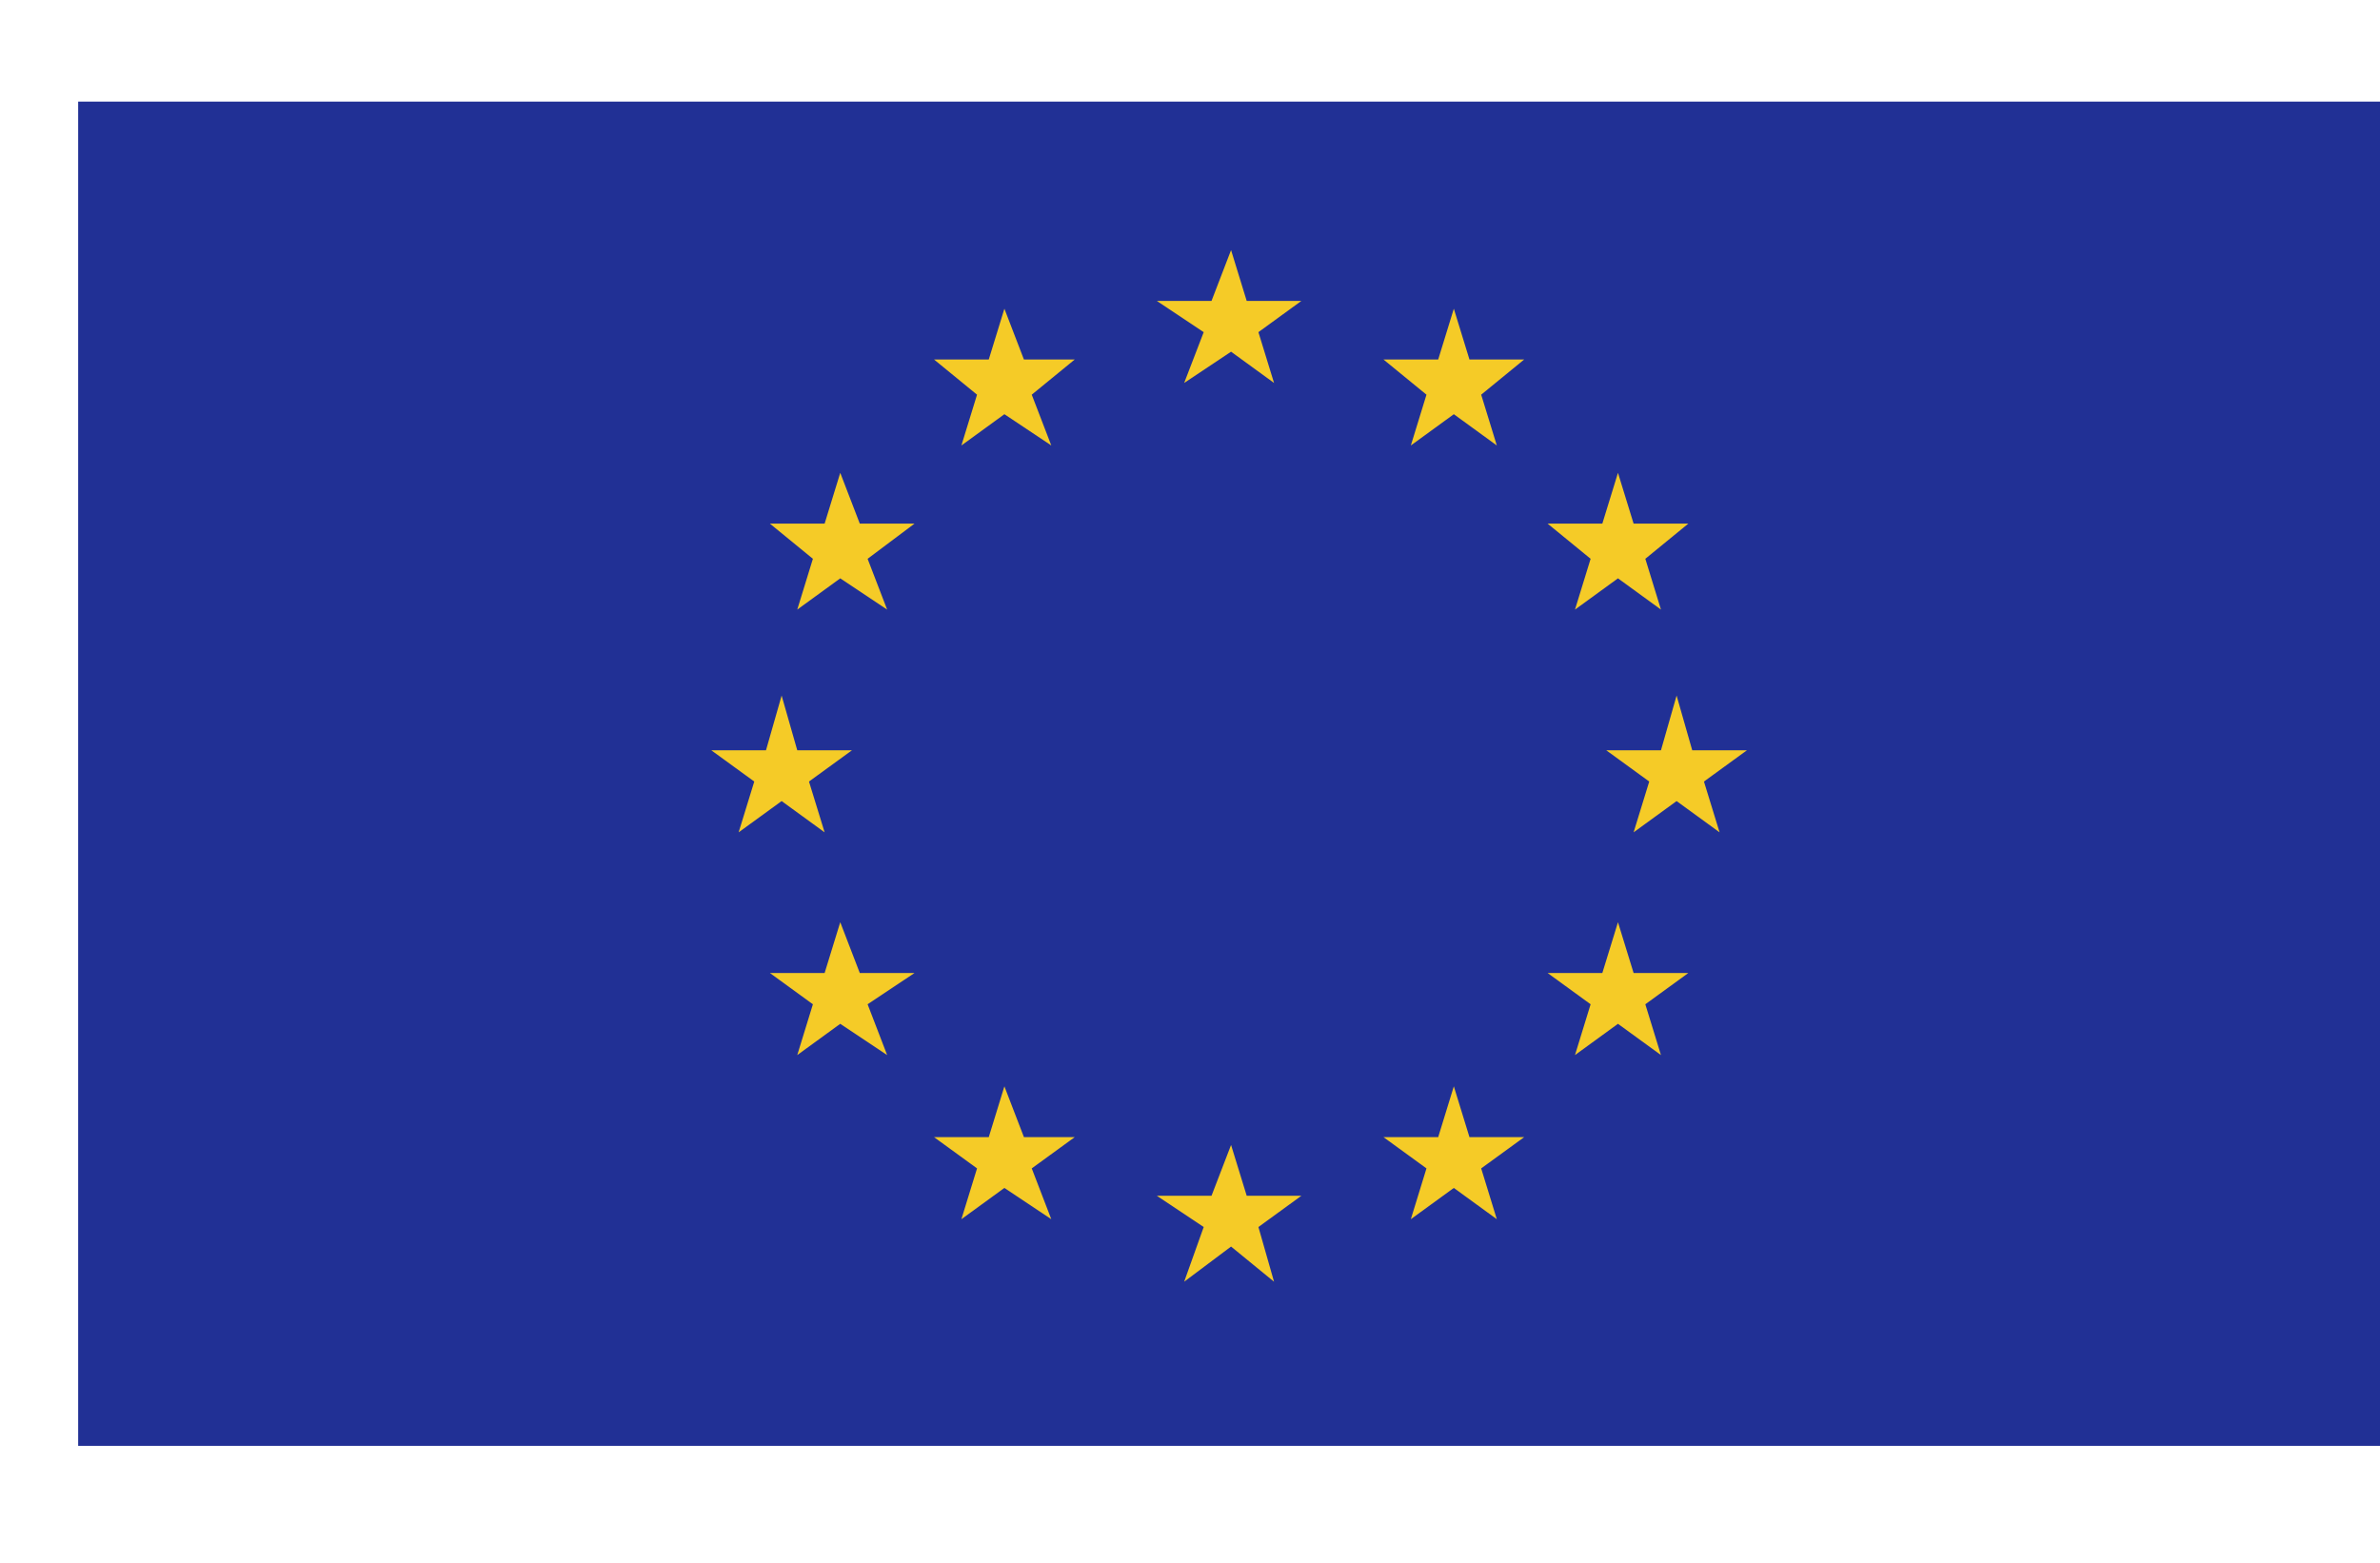
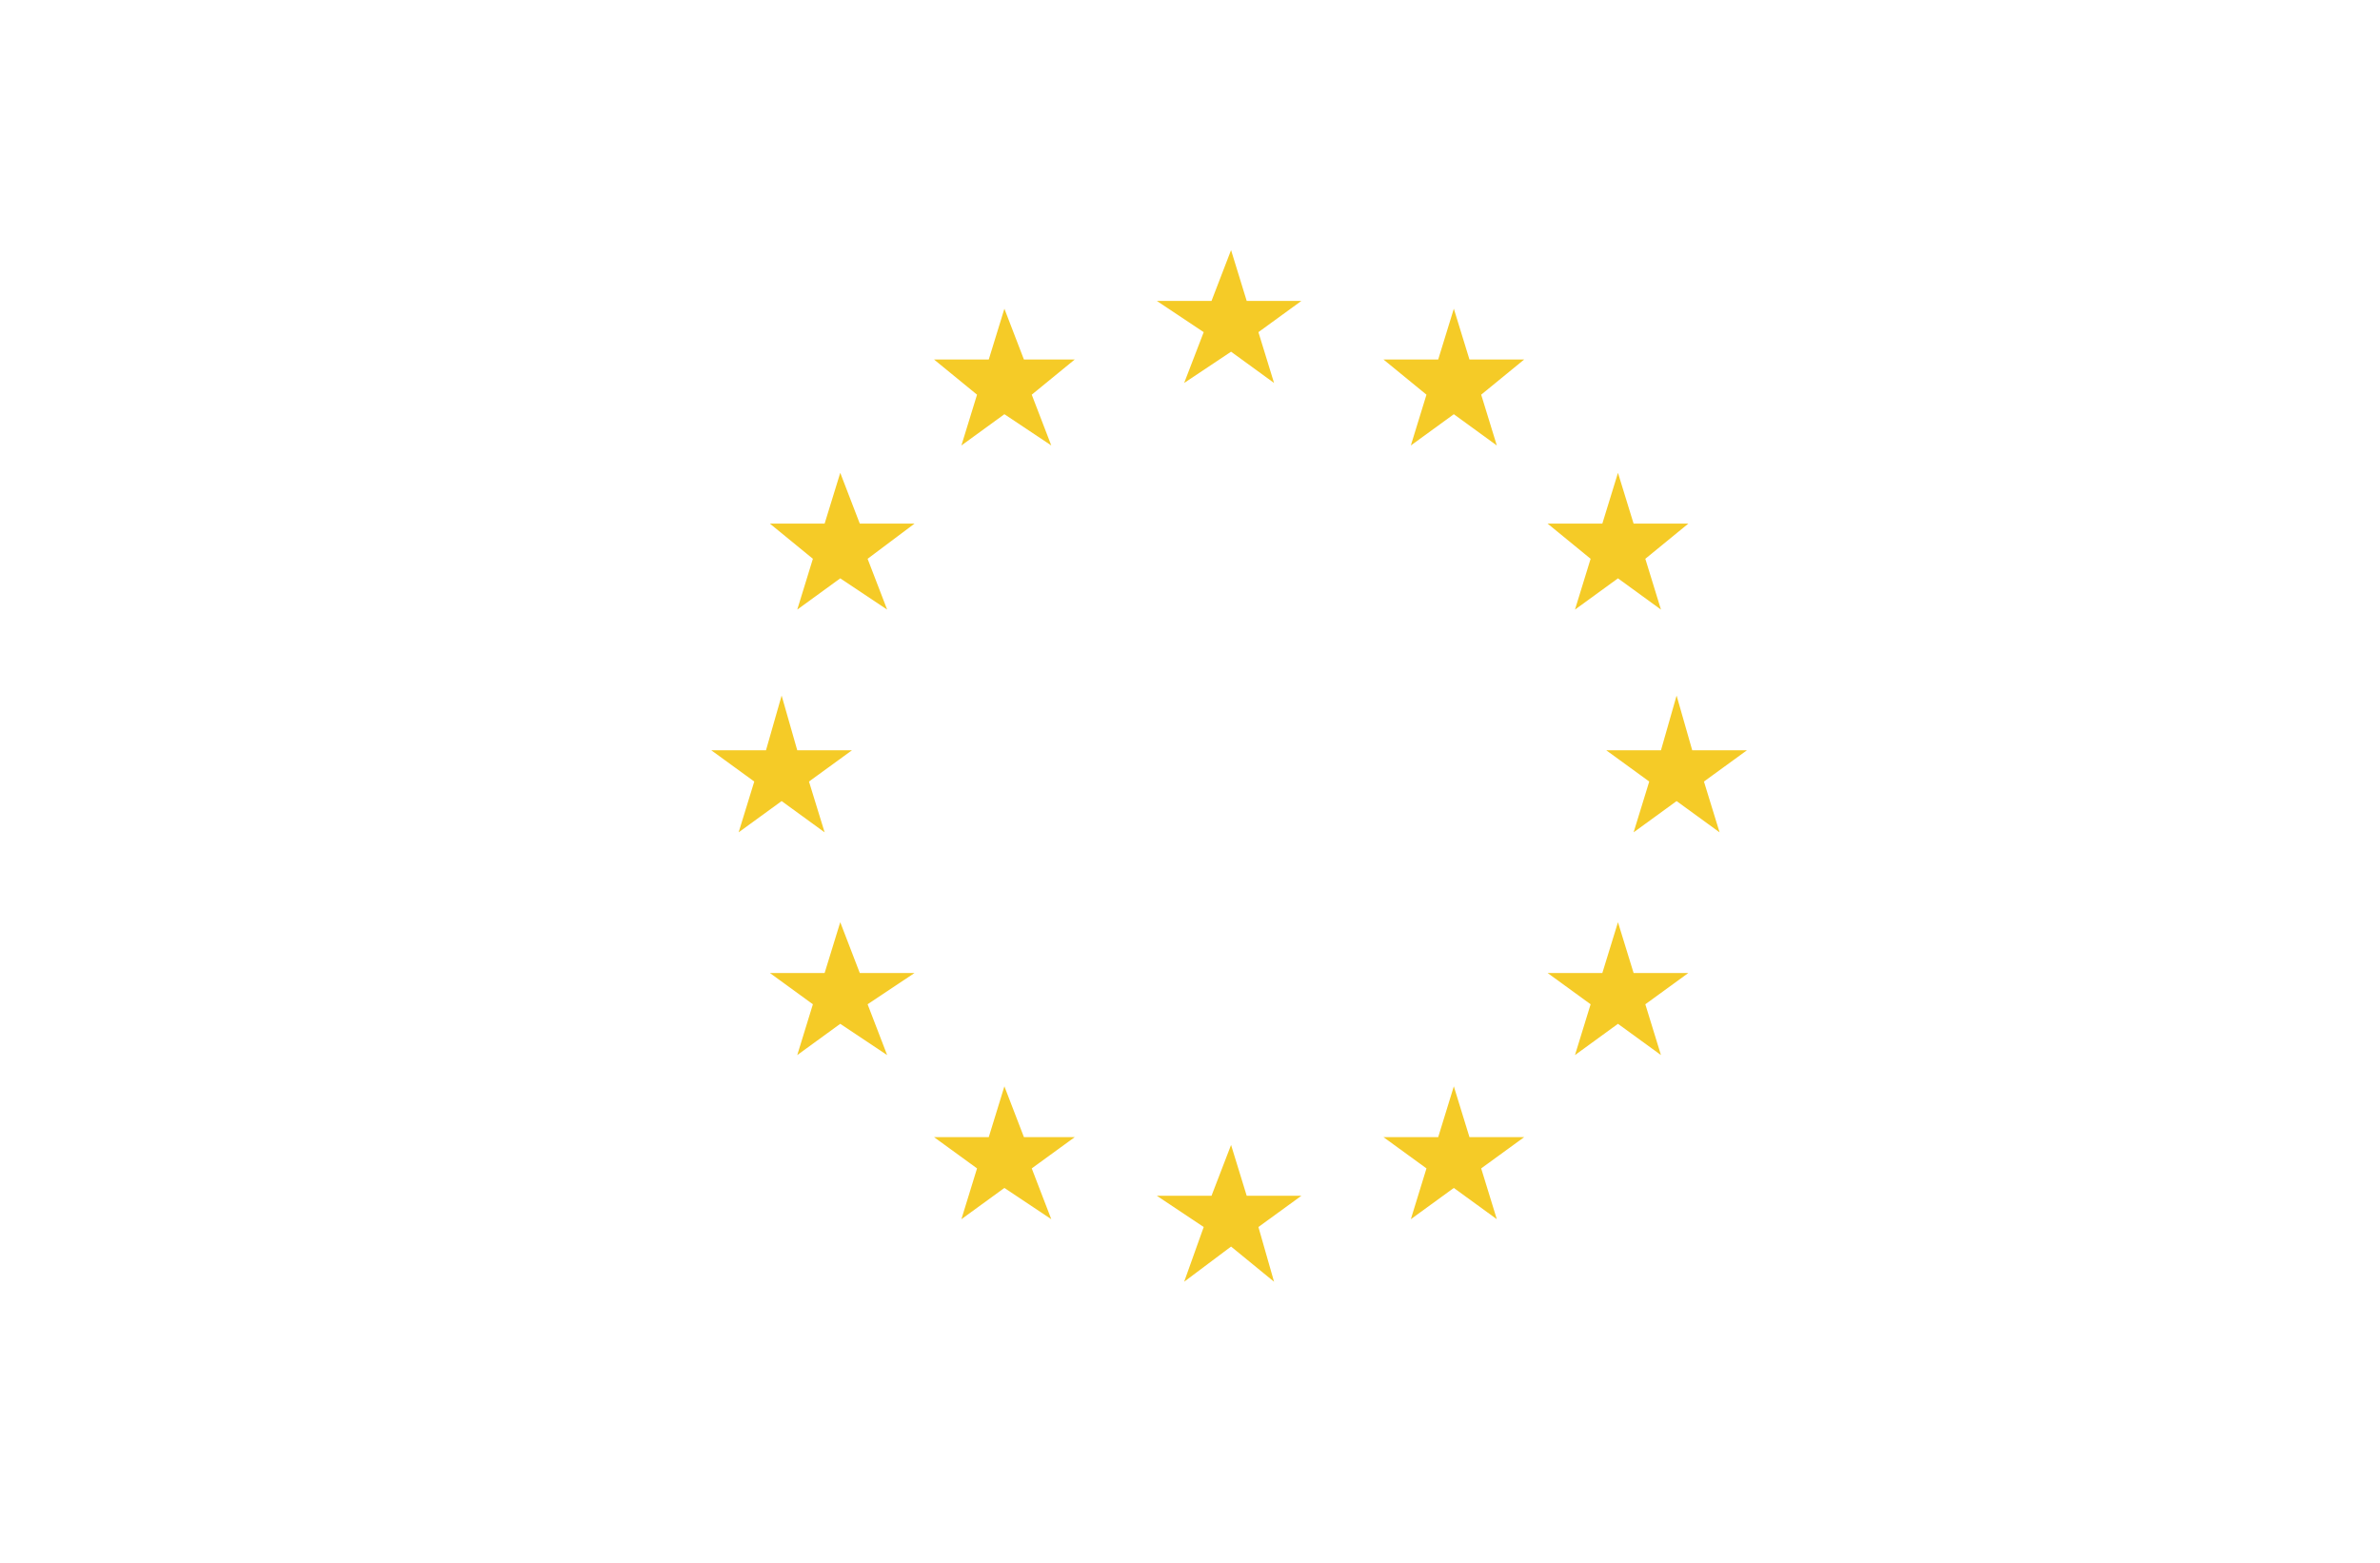
<svg xmlns="http://www.w3.org/2000/svg" t="1753756606176" class="icon" viewBox="0 0 1559 1024" version="1.1" p-id="19670" width="73.078" height="48">
-   <path d="M51.2 66.56h1507.84V947.2H51.2z" fill="#213095" p-id="19671" />
  <path d="M806.4 163.84L793.6 197.12h-35.84l30.72 20.48-12.8 33.28 30.72-20.48 28.16 20.48-10.24-33.28 28.16-20.48h-35.84zM816.64 783.36l-10.24-33.28-12.8 33.28h-35.84l30.72 20.48-12.8 35.84 30.72-23.04 28.16 23.04-10.24-35.84 28.16-20.48zM512 524.8l28.16 20.48-10.24-33.28 28.16-20.48h-35.84l-10.24-35.84-10.24 35.84h-35.84l28.16 20.48-10.24 33.28zM657.92 202.24l-10.24 33.28h-35.84l28.16 23.04-10.24 33.28 28.16-20.48 30.72 20.48-12.8-33.28 28.16-23.04h-33.28zM550.4 309.76l-10.24 33.28h-35.84l28.16 23.04-10.24 33.28 28.16-20.48 30.72 20.48-12.8-33.28 30.72-23.04H563.2zM563.2 637.44l-12.8-33.28-10.24 33.28h-35.84l28.16 20.48-10.24 33.28 28.16-20.48 30.72 20.48-12.8-33.28 30.72-20.48zM670.72 744.96l-12.8-33.28-10.24 33.28h-35.84l28.16 20.48-10.24 33.28 28.16-20.48 30.72 20.48-12.8-33.28 28.16-20.48zM1144.32 491.52h-35.84l-10.24-35.84-10.24 35.84h-35.84l28.16 20.48-10.24 33.28 28.16-20.48 28.16 20.48-10.24-33.28zM952.32 202.24l-10.24 33.28h-35.84l28.16 23.04-10.24 33.28 28.16-20.48 28.16 20.48-10.24-33.28 28.16-23.04h-35.84zM1041.92 366.08l-10.24 33.28 28.16-20.48 28.16 20.48-10.24-33.28 28.16-23.04h-35.84l-10.24-33.28-10.24 33.28h-35.84zM1070.08 637.44l-10.24-33.28-10.24 33.28h-35.84l28.16 20.48-10.24 33.28 28.16-20.48 28.16 20.48-10.24-33.28 28.16-20.48zM962.56 744.96l-10.24-33.28-10.24 33.28h-35.84l28.16 20.48-10.24 33.28 28.16-20.48 28.16 20.48-10.24-33.28 28.16-20.48z" fill="#F5CB27" p-id="19672" />
</svg>